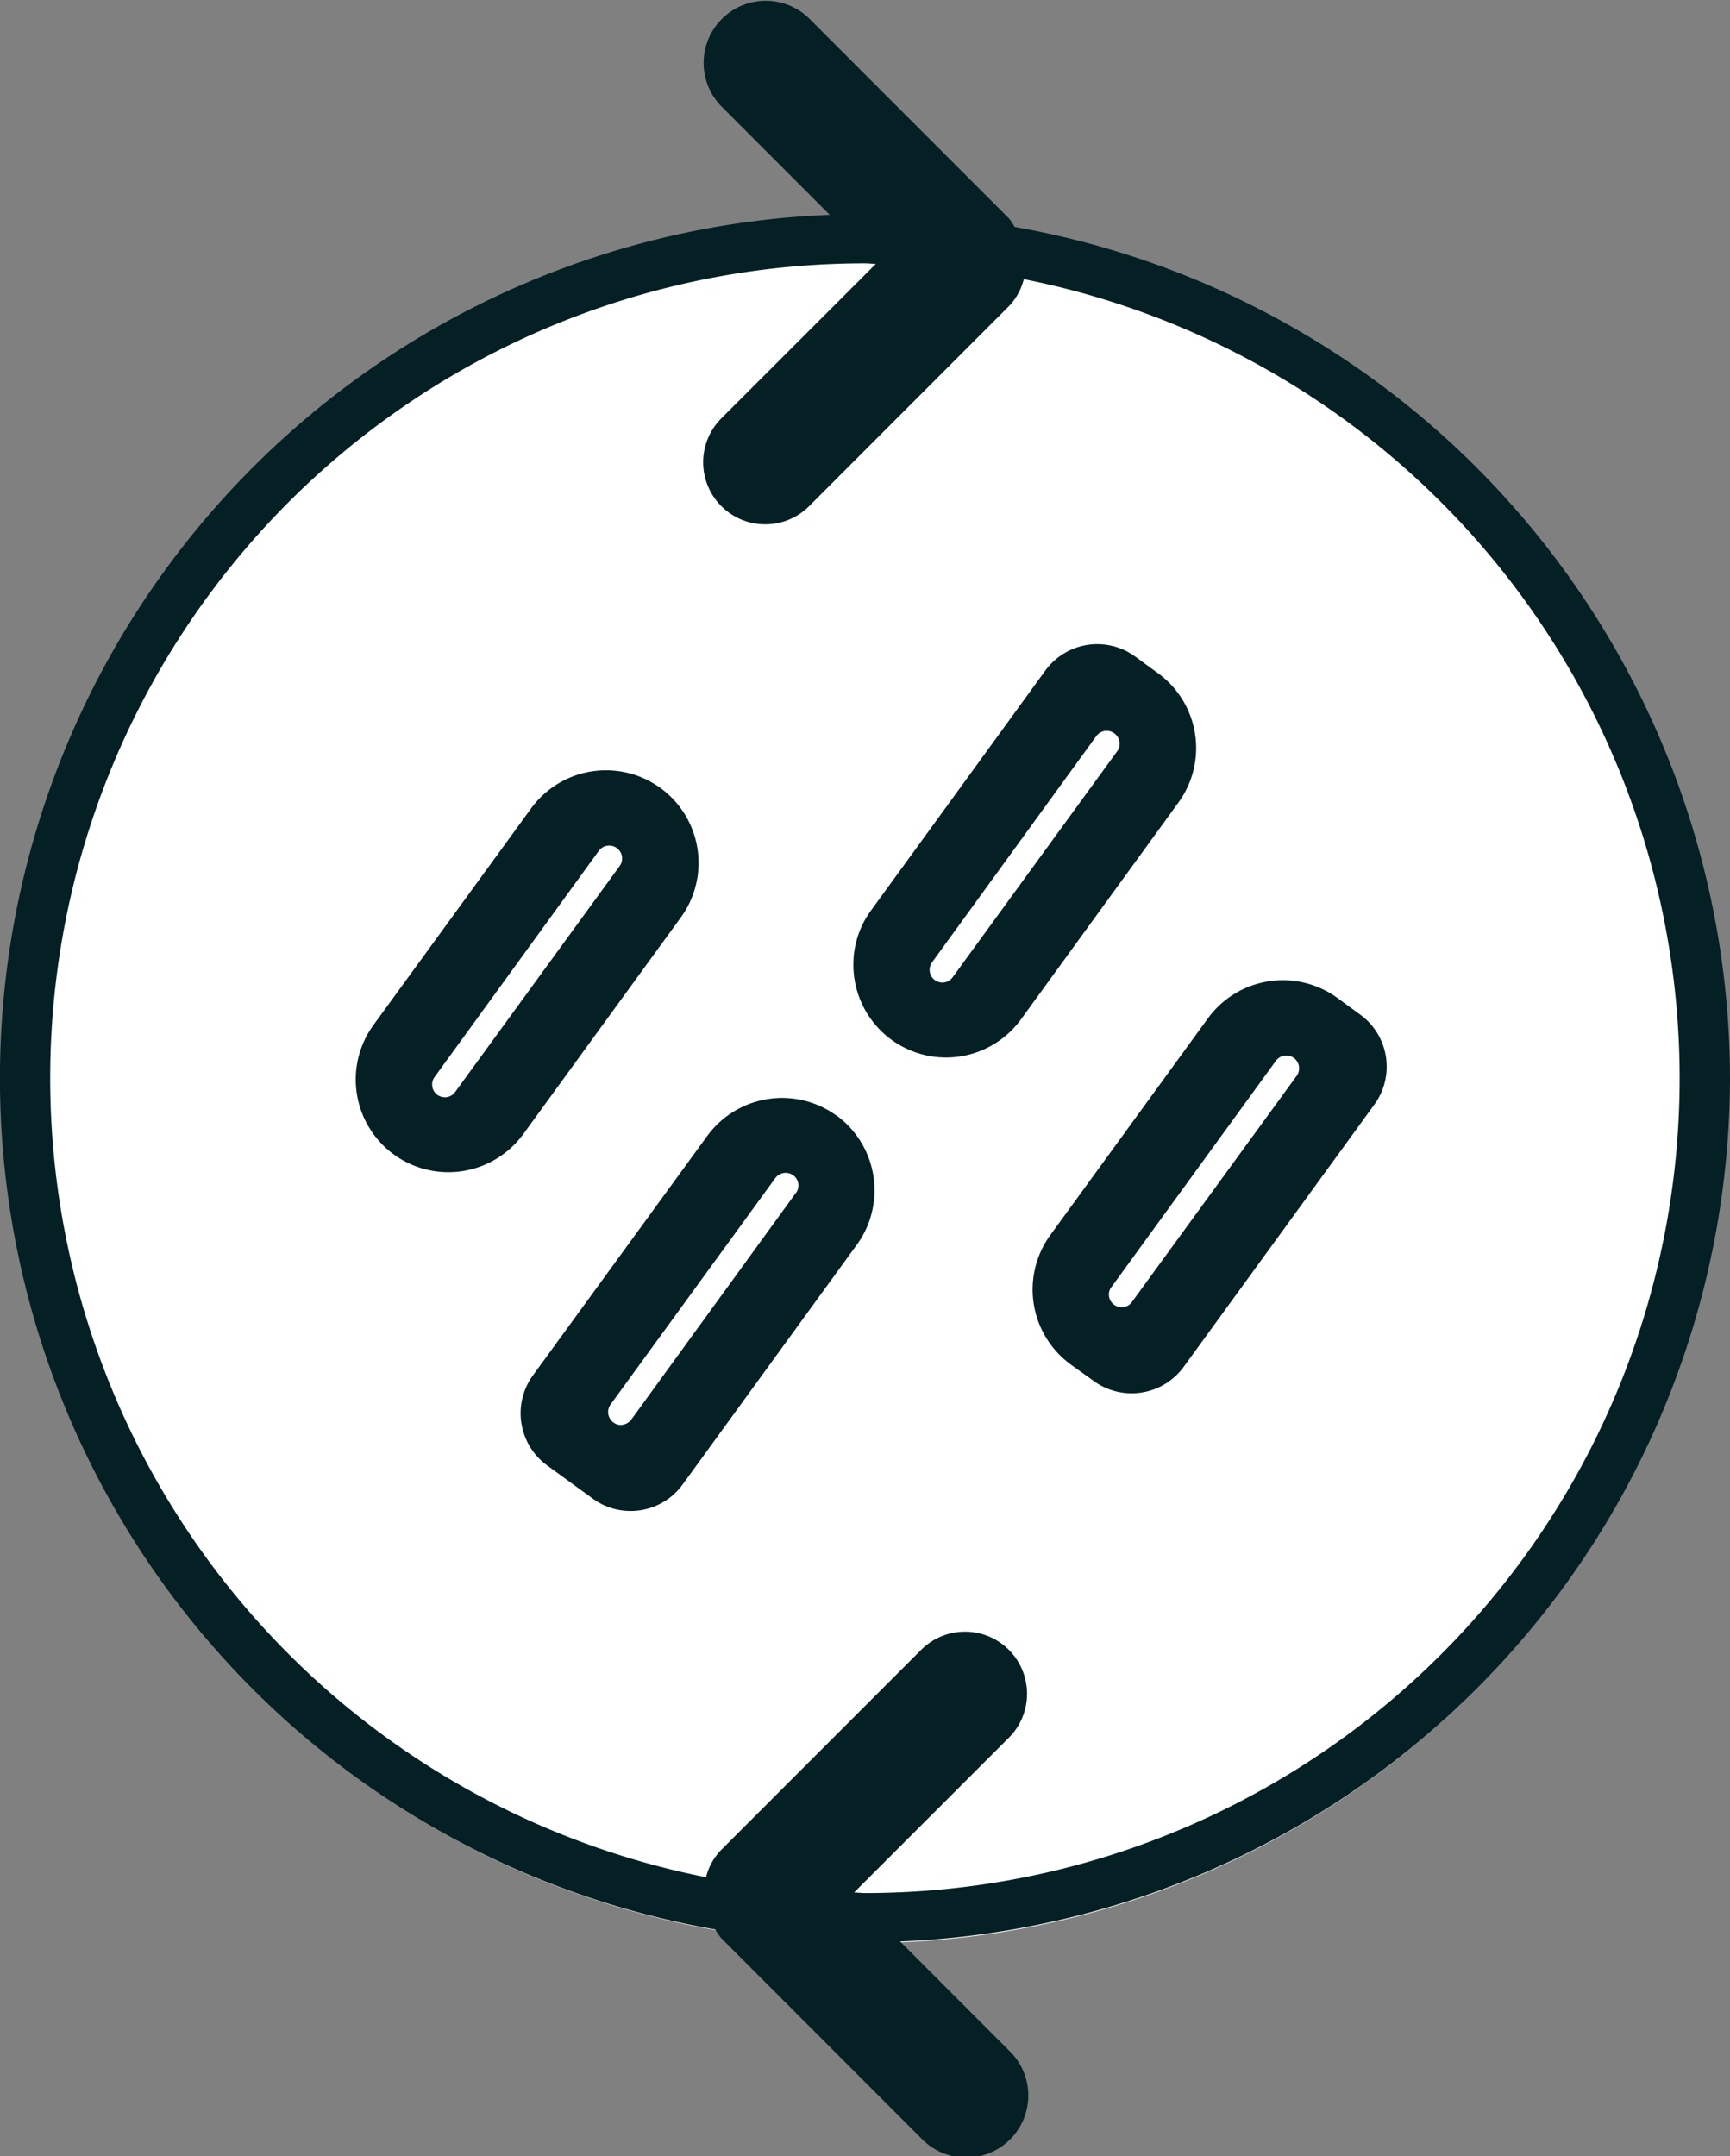
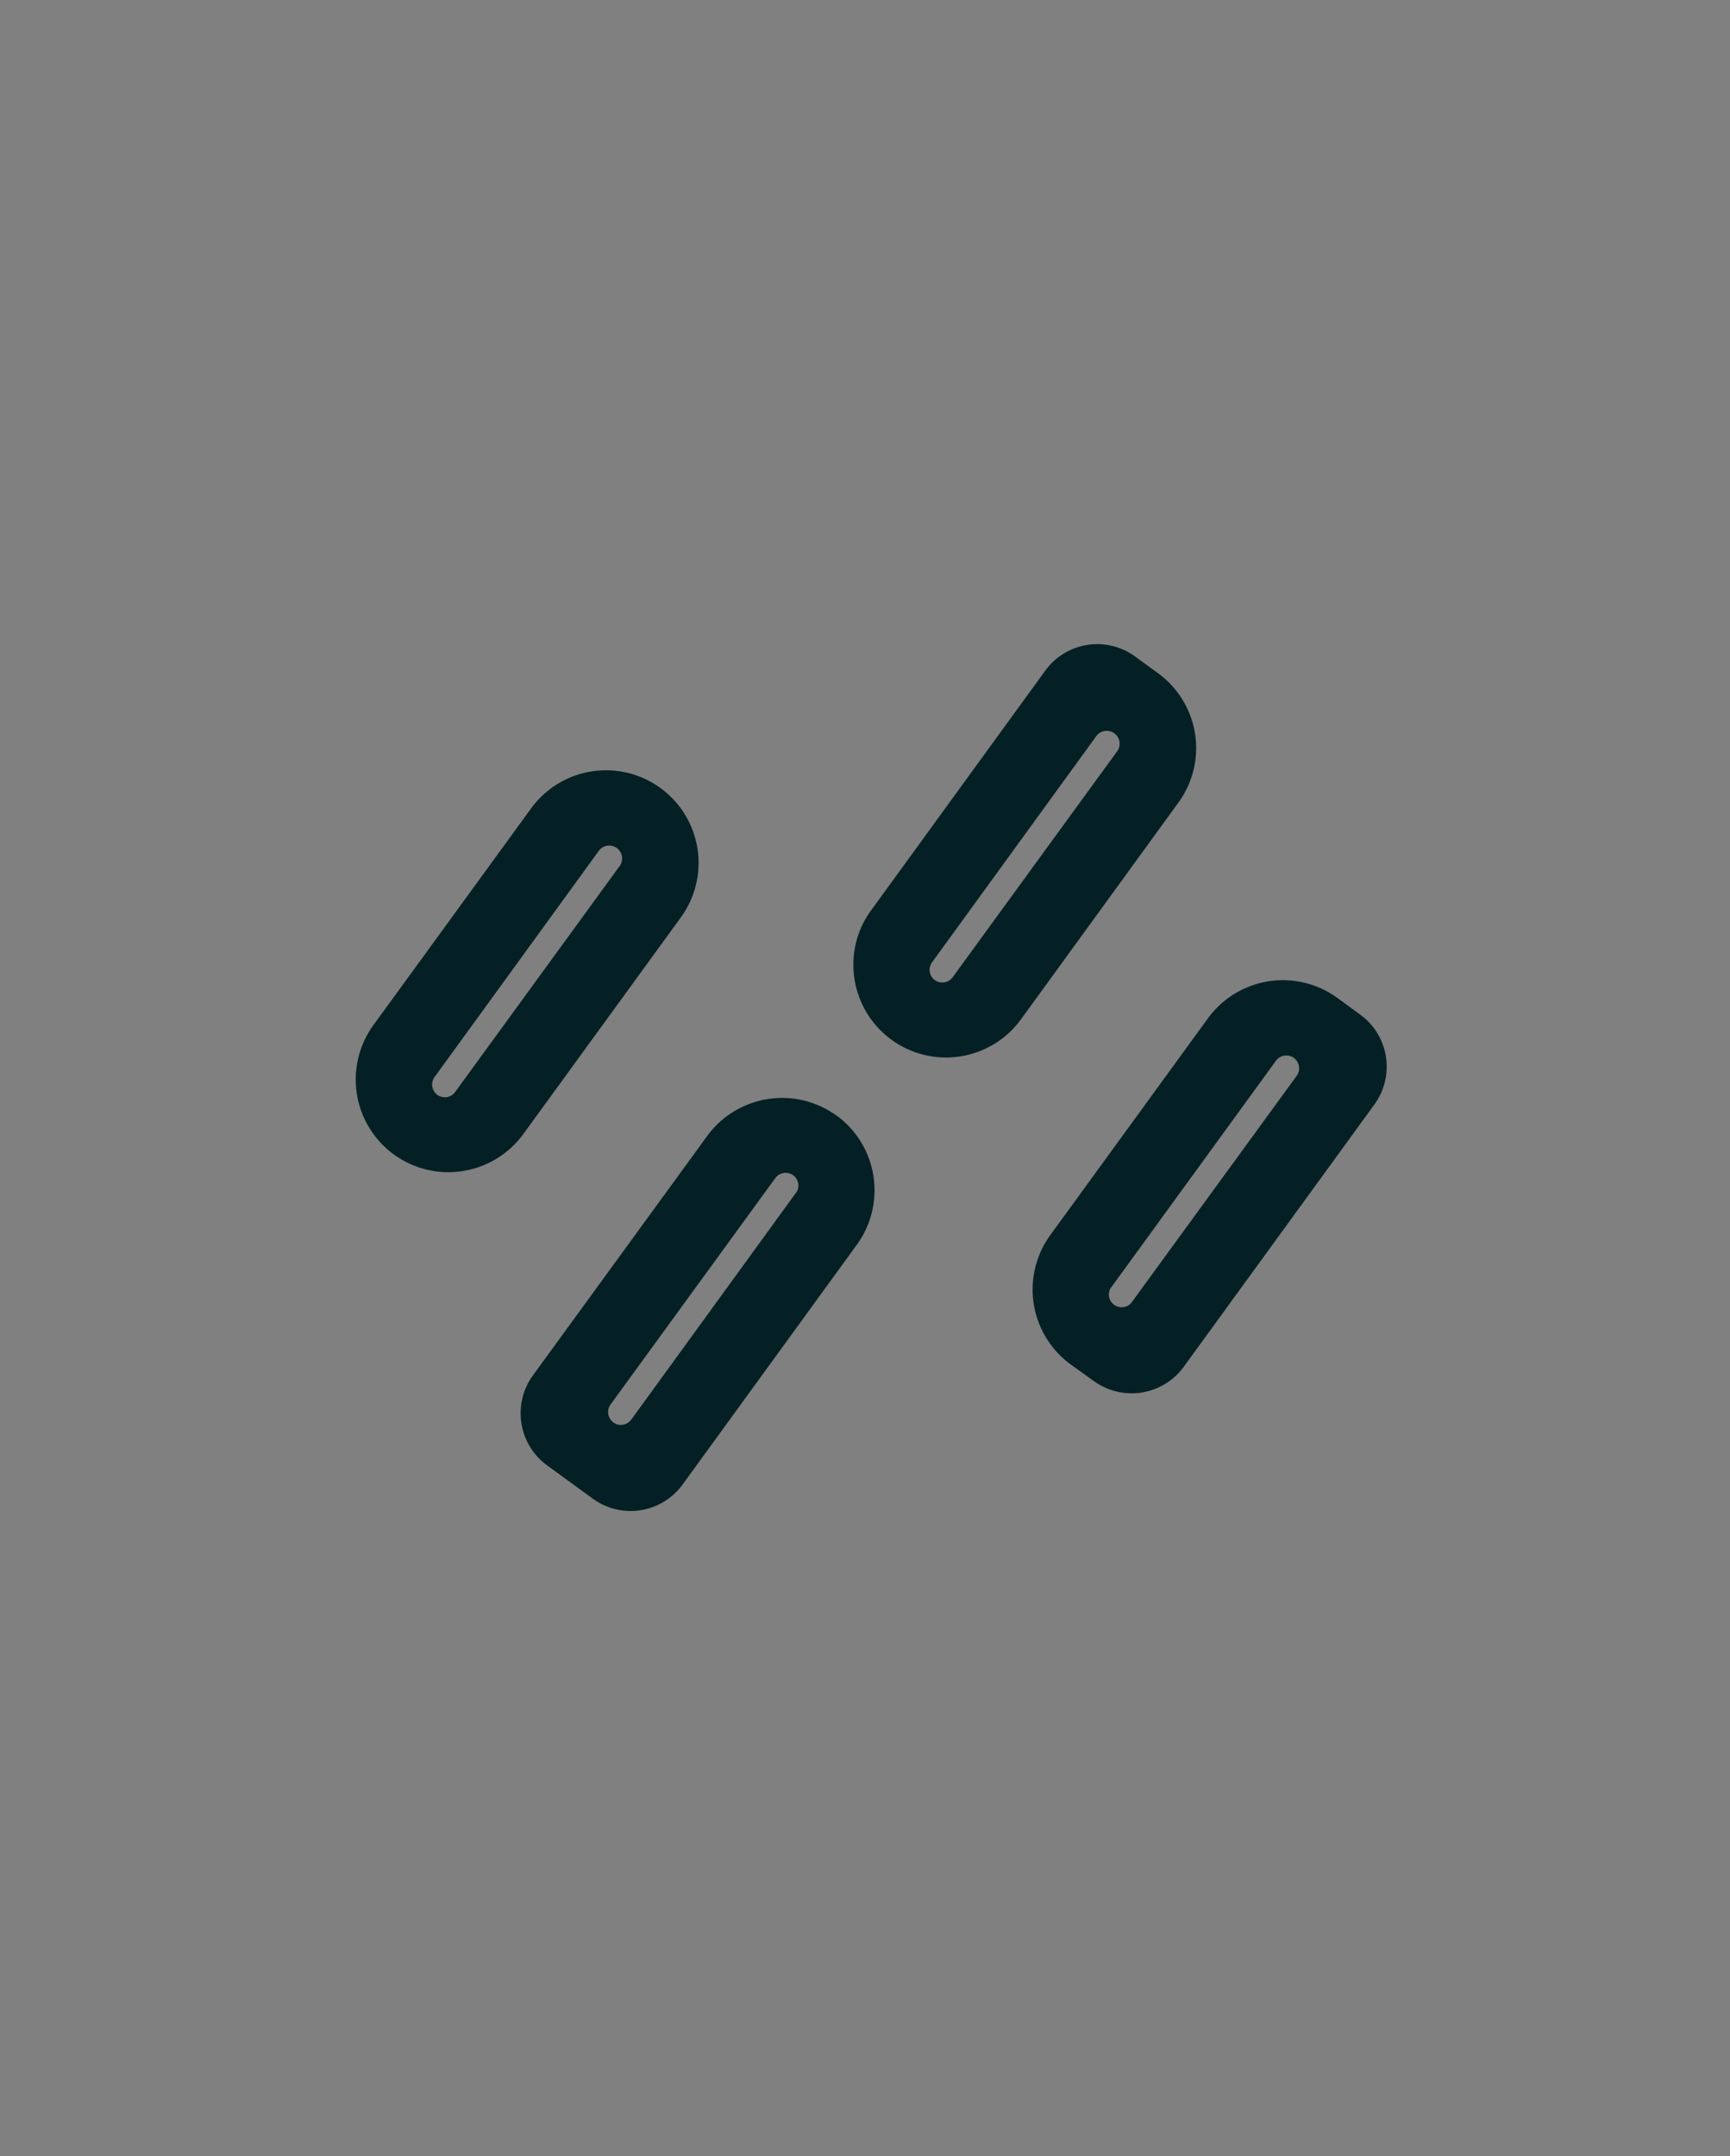
<svg xmlns="http://www.w3.org/2000/svg" viewBox="0 0 55.043 68.592" height="68.592" width="55.043">
  <rect x="0" y="0" width="55.043" height="68.592" fill="#808080" stroke="none" />
  <defs>
    <clipPath id="clip-path">
      <rect fill="none" height="68.592" width="55.043" data-name="Rectangle 274" id="Rectangle_274" />
    </clipPath>
  </defs>
  <g clip-path="url(#clip-path)" data-name="Group 2107" id="Group_2107">
-     <path fill="#fff" transform="translate(0.033 3.532)" d="M54.93,30.83A27.449,27.449,0,1,1,27.481,3.381,27.449,27.449,0,0,1,54.93,30.83" data-name="Path 7007" id="Path_7007" />
-     <path fill="#052024" transform="translate(0 0.001)" d="M32.1,55.276a1.979,1.979,0,0,0,0-2.793h0a1.972,1.972,0,0,0-2.793,0l-6.369,6.371a1.9,1.9,0,0,0-.474.861A25.918,25.918,0,0,1,27.523,8.376c.114,0,.227.016.343.018l-4.925,4.923a1.975,1.975,0,0,0,2.793,2.793L32.1,9.74a1.9,1.9,0,0,0,.474-.861,25.918,25.918,0,0,1-5.054,51.339c-.117,0-.229-.016-.346-.018ZM55.043,34.3A27.549,27.549,0,0,0,32.282,7.217a1.936,1.936,0,0,0-.18-.27L25.734.576a1.976,1.976,0,0,0-2.793,2.795L26.4,6.832a27.488,27.488,0,0,0-3.641,54.545,1.917,1.917,0,0,0,.18.268l6.369,6.373A1.976,1.976,0,1,0,32.1,65.223l-3.461-3.463A27.53,27.53,0,0,0,55.043,34.3" data-name="Path 7008" id="Path_7008" />
    <path fill="#052024" transform="translate(5.783 12.517)" d="M8.7,22.218a.4.4,0,0,1-.325.17.433.433,0,0,1-.243-.076.408.408,0,0,1-.088-.568l5.238-7.213a.411.411,0,0,1,.664.482Zm7.18-5.553A2.946,2.946,0,1,0,11.114,13.2L6.1,20.089a2.949,2.949,0,0,0,.65,4.12,2.951,2.951,0,0,0,4.118-.652Z" data-name="Path 7009" id="Path_7009" />
    <path fill="#052024" transform="translate(16.785 15.933)" d="M18.575,25.013,23.819,17.8a.408.408,0,0,1,.658.482l-5.246,7.2a.388.388,0,0,1-.327.168.383.383,0,0,1-.235-.074.4.4,0,0,1-.094-.568m-1.29,2.466.732.525a2.051,2.051,0,0,0,2.86-.452l6.066-8.344a2.047,2.047,0,0,0-.45-2.86l-.728-.532a2.95,2.95,0,0,0-4.118.65l-5.013,6.892a2.949,2.949,0,0,0,.65,4.12" data-name="Path 7010" id="Path_7010" />
    <path fill="#052024" transform="translate(8.462 17.841)" d="M16.86,20.106l-5.238,7.213a.434.434,0,0,1-.333.168.38.38,0,0,1-.237-.082.409.409,0,0,1-.088-.568l5.24-7.2a.409.409,0,0,1,.568-.094.4.4,0,0,1,.088.568m1.29-2.466a2.949,2.949,0,0,0-4.111.65L8.49,25.916a2.053,2.053,0,0,0,.458,2.86L10.4,29.833a2.044,2.044,0,0,0,2.86-.456l5.538-7.62a2.946,2.946,0,0,0-.65-4.118" data-name="Path 7011" id="Path_7011" />
    <path fill="#052024" transform="translate(13.871 10.469)" d="M16.441,20.616a.4.4,0,0,1-.331.17.429.429,0,0,1-.237-.076.406.406,0,0,1-.088-.568l5.238-7.213a.411.411,0,0,1,.664.482Zm7.18-5.553a2.944,2.944,0,0,0-.65-4.118l-.728-.532a2.044,2.044,0,0,0-2.86.456l-5.538,7.62a2.9,2.9,0,0,0-.564,1.728,2.948,2.948,0,0,0,5.332,1.74Z" data-name="Path 7012" id="Path_7012" />
  </g>
</svg>